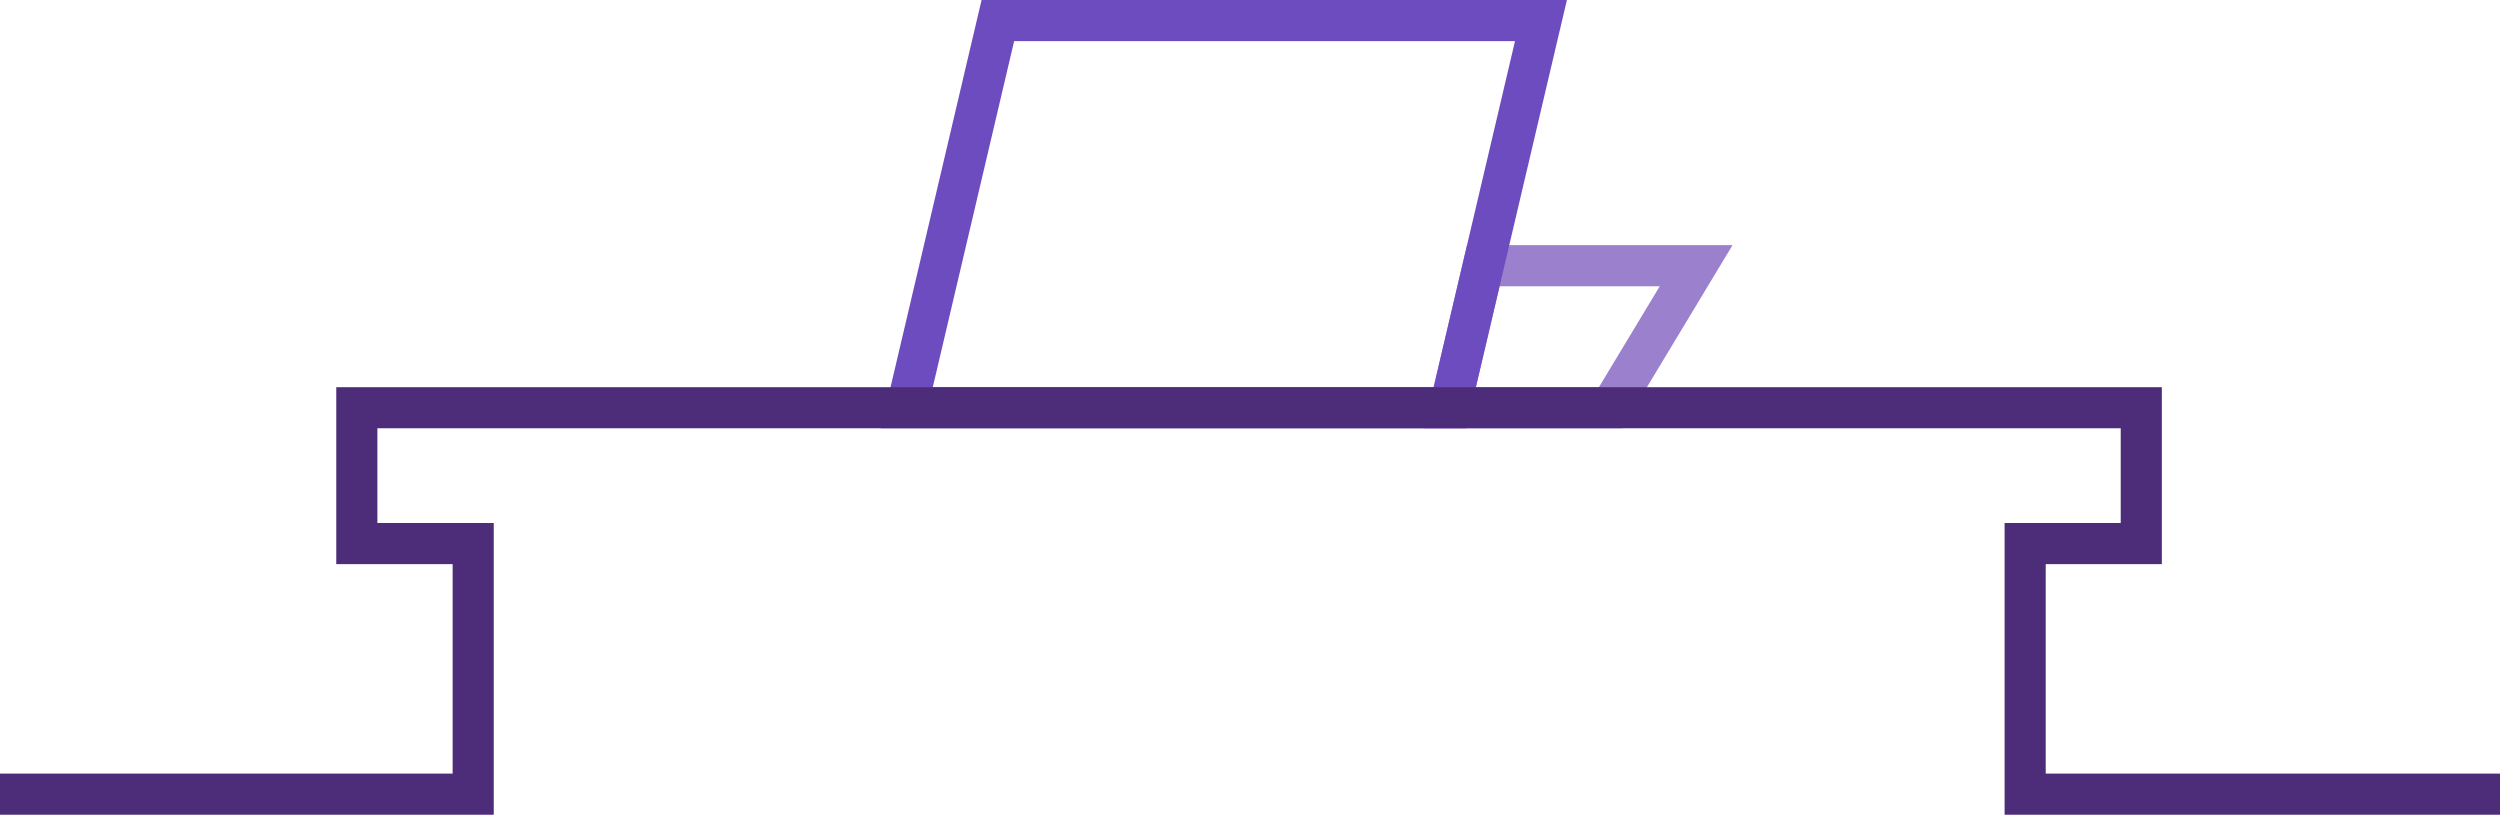
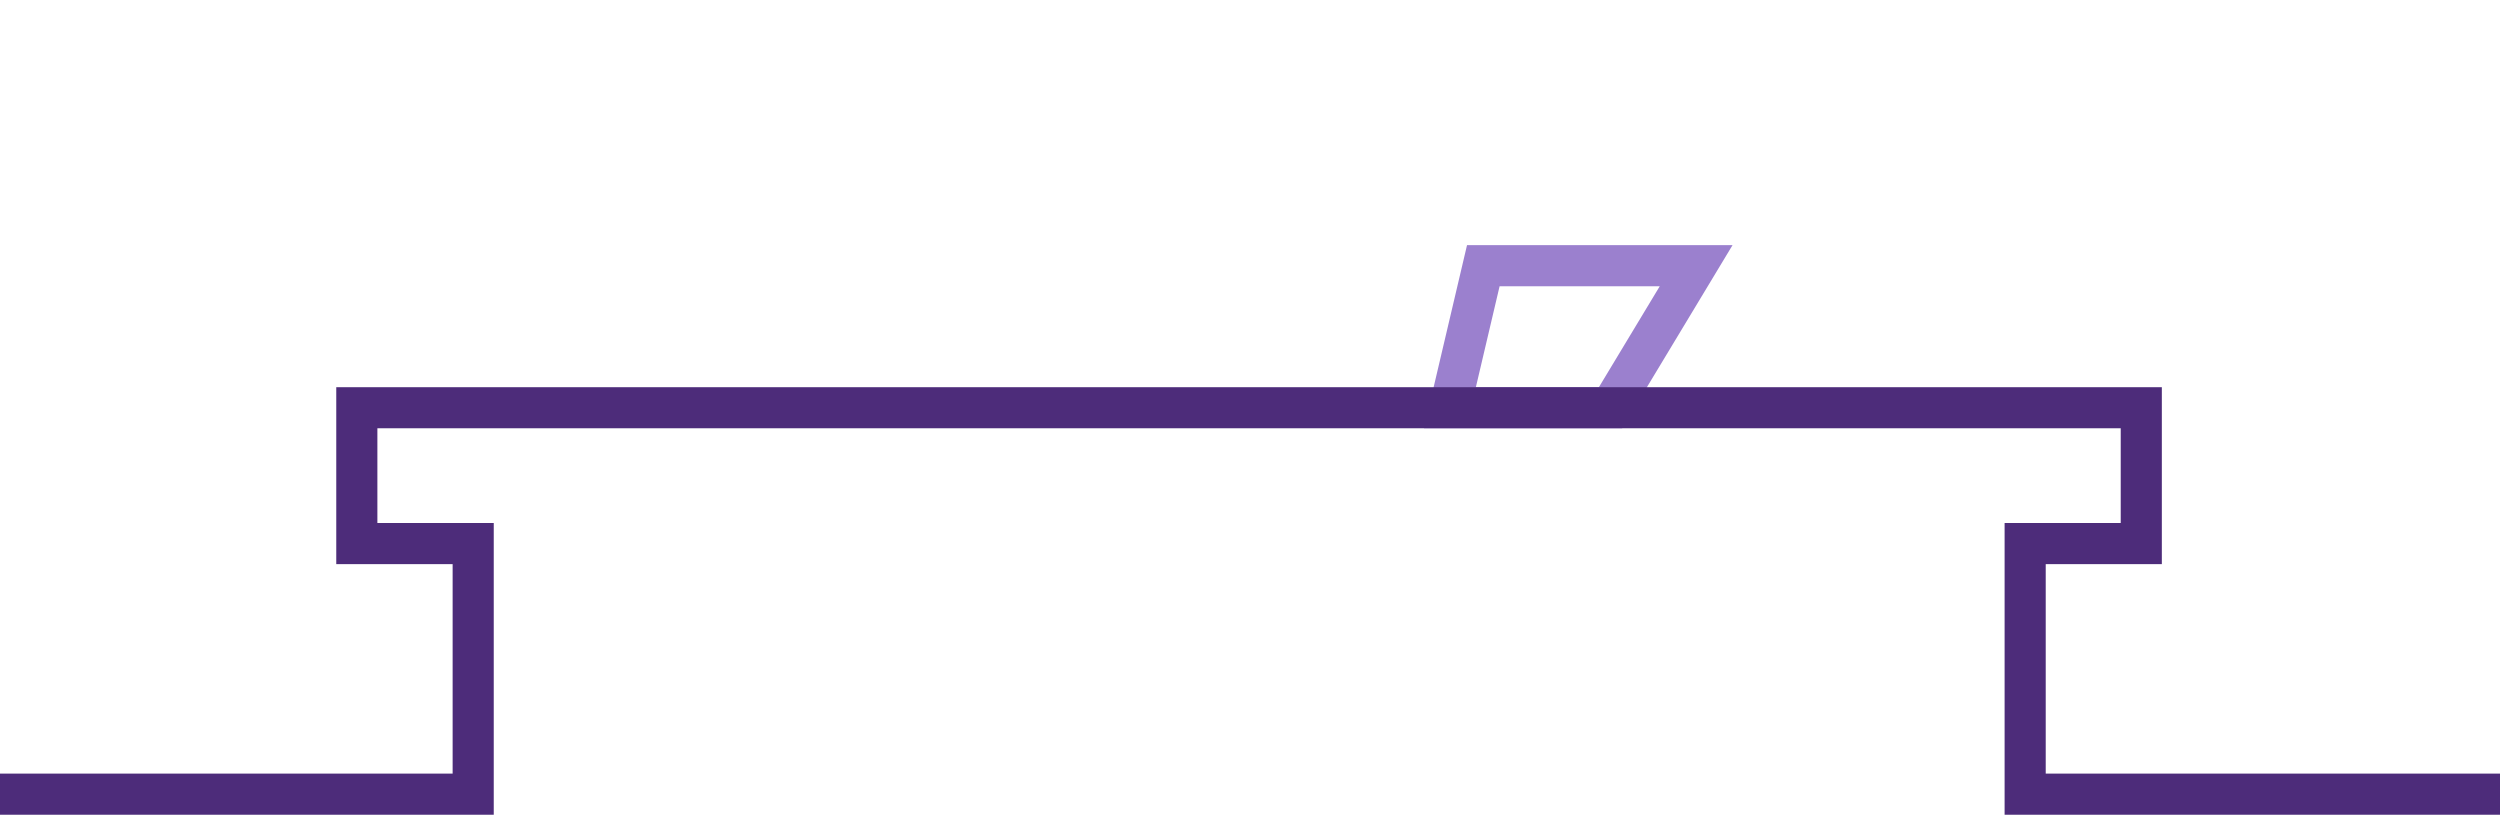
<svg xmlns="http://www.w3.org/2000/svg" id="Group_12363" data-name="Group 12363" width="304" height="99.07" viewBox="0 0 304 99.07">
  <defs>
    <clipPath id="clip-path">
      <rect id="Rectangle_968" data-name="Rectangle 968" width="304" height="99.07" transform="translate(0 0)" fill="none" />
    </clipPath>
  </defs>
  <path id="Path_64047" data-name="Path 64047" d="M206.25,32.31,195.84,49.58H176.31l4.06-17.27Z" fill="none" stroke="#9b80ce" stroke-miterlimit="10" stroke-width="5" />
  <g id="Group_12362" data-name="Group 12362">
    <g id="Group_12361" data-name="Group 12361" clip-path="url(#clip-path)">
-       <path id="Path_64048" data-name="Path 64048" d="M187.38,2.5l-7.01,29.81-4.06,17.27H110.27L121.34,2.5Z" fill="none" stroke="#6d4cbf" stroke-miterlimit="10" stroke-width="5" />
      <path id="Path_64049" data-name="Path 64049" d="M0,96.57H57.54V66.1H43.39V49.58H260.38V66.1H246.26V96.57H304" fill="none" stroke="#4d2c7a" stroke-miterlimit="10" stroke-width="5" />
    </g>
  </g>
</svg>